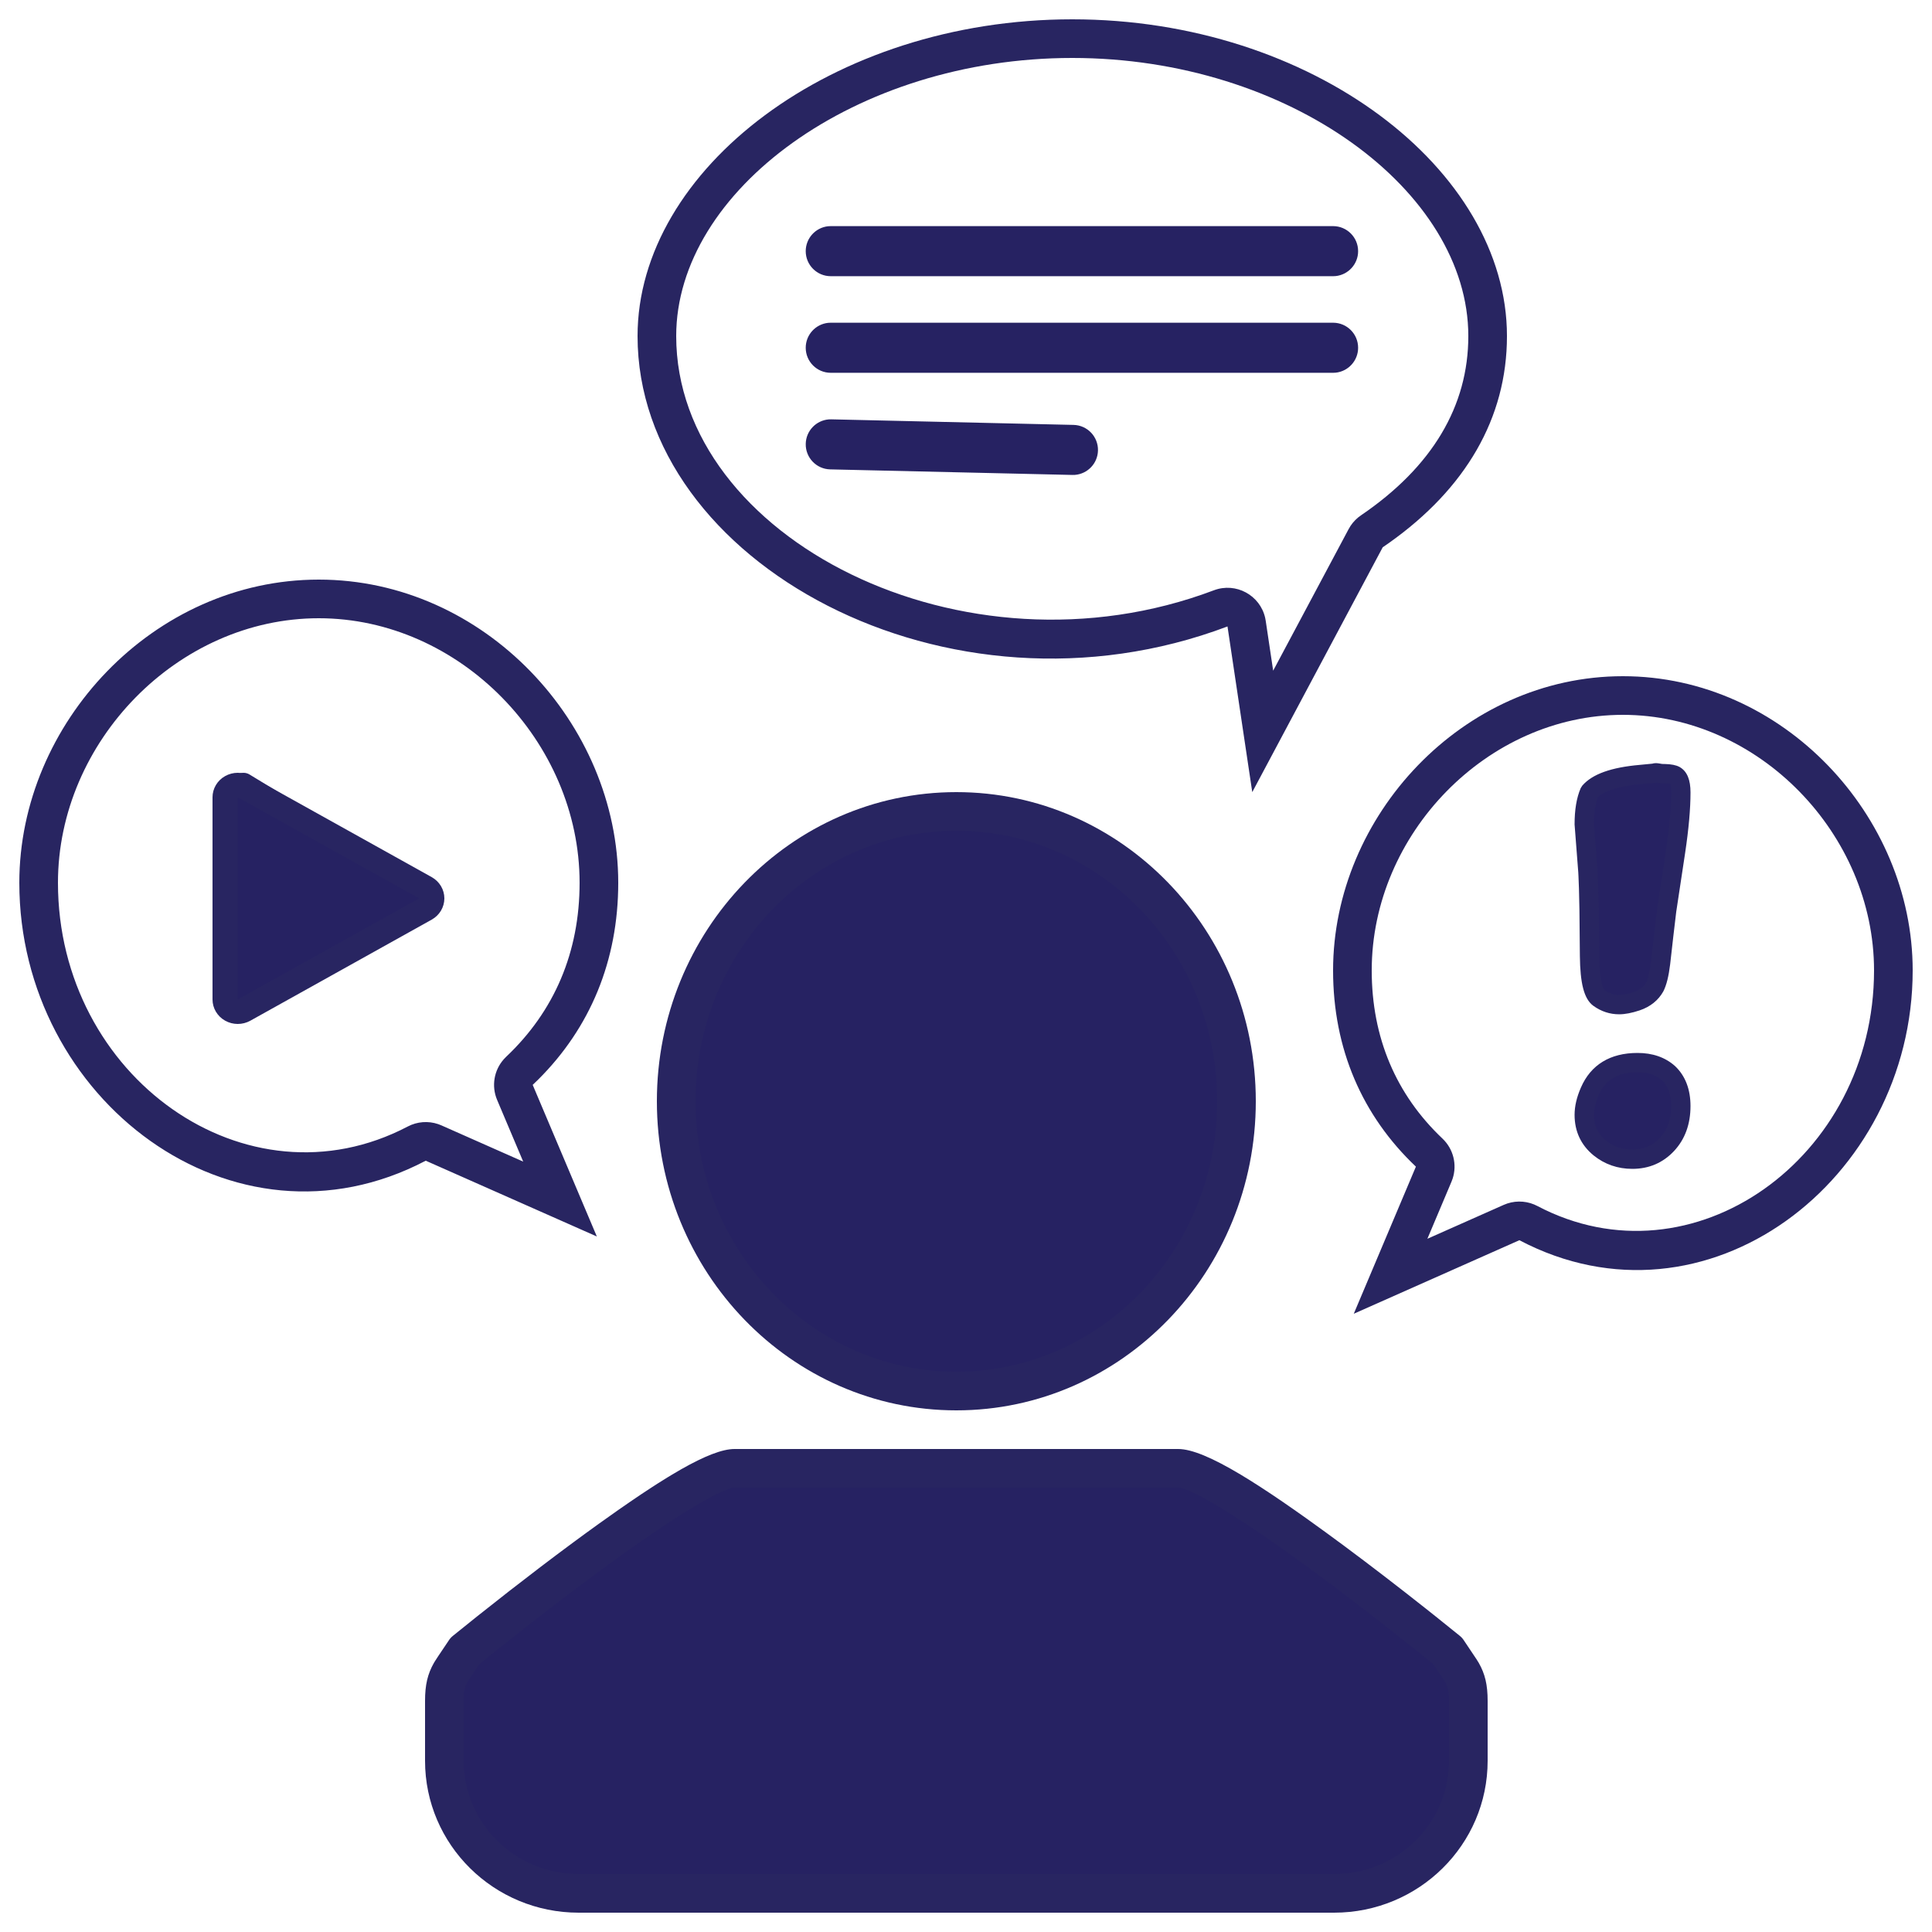
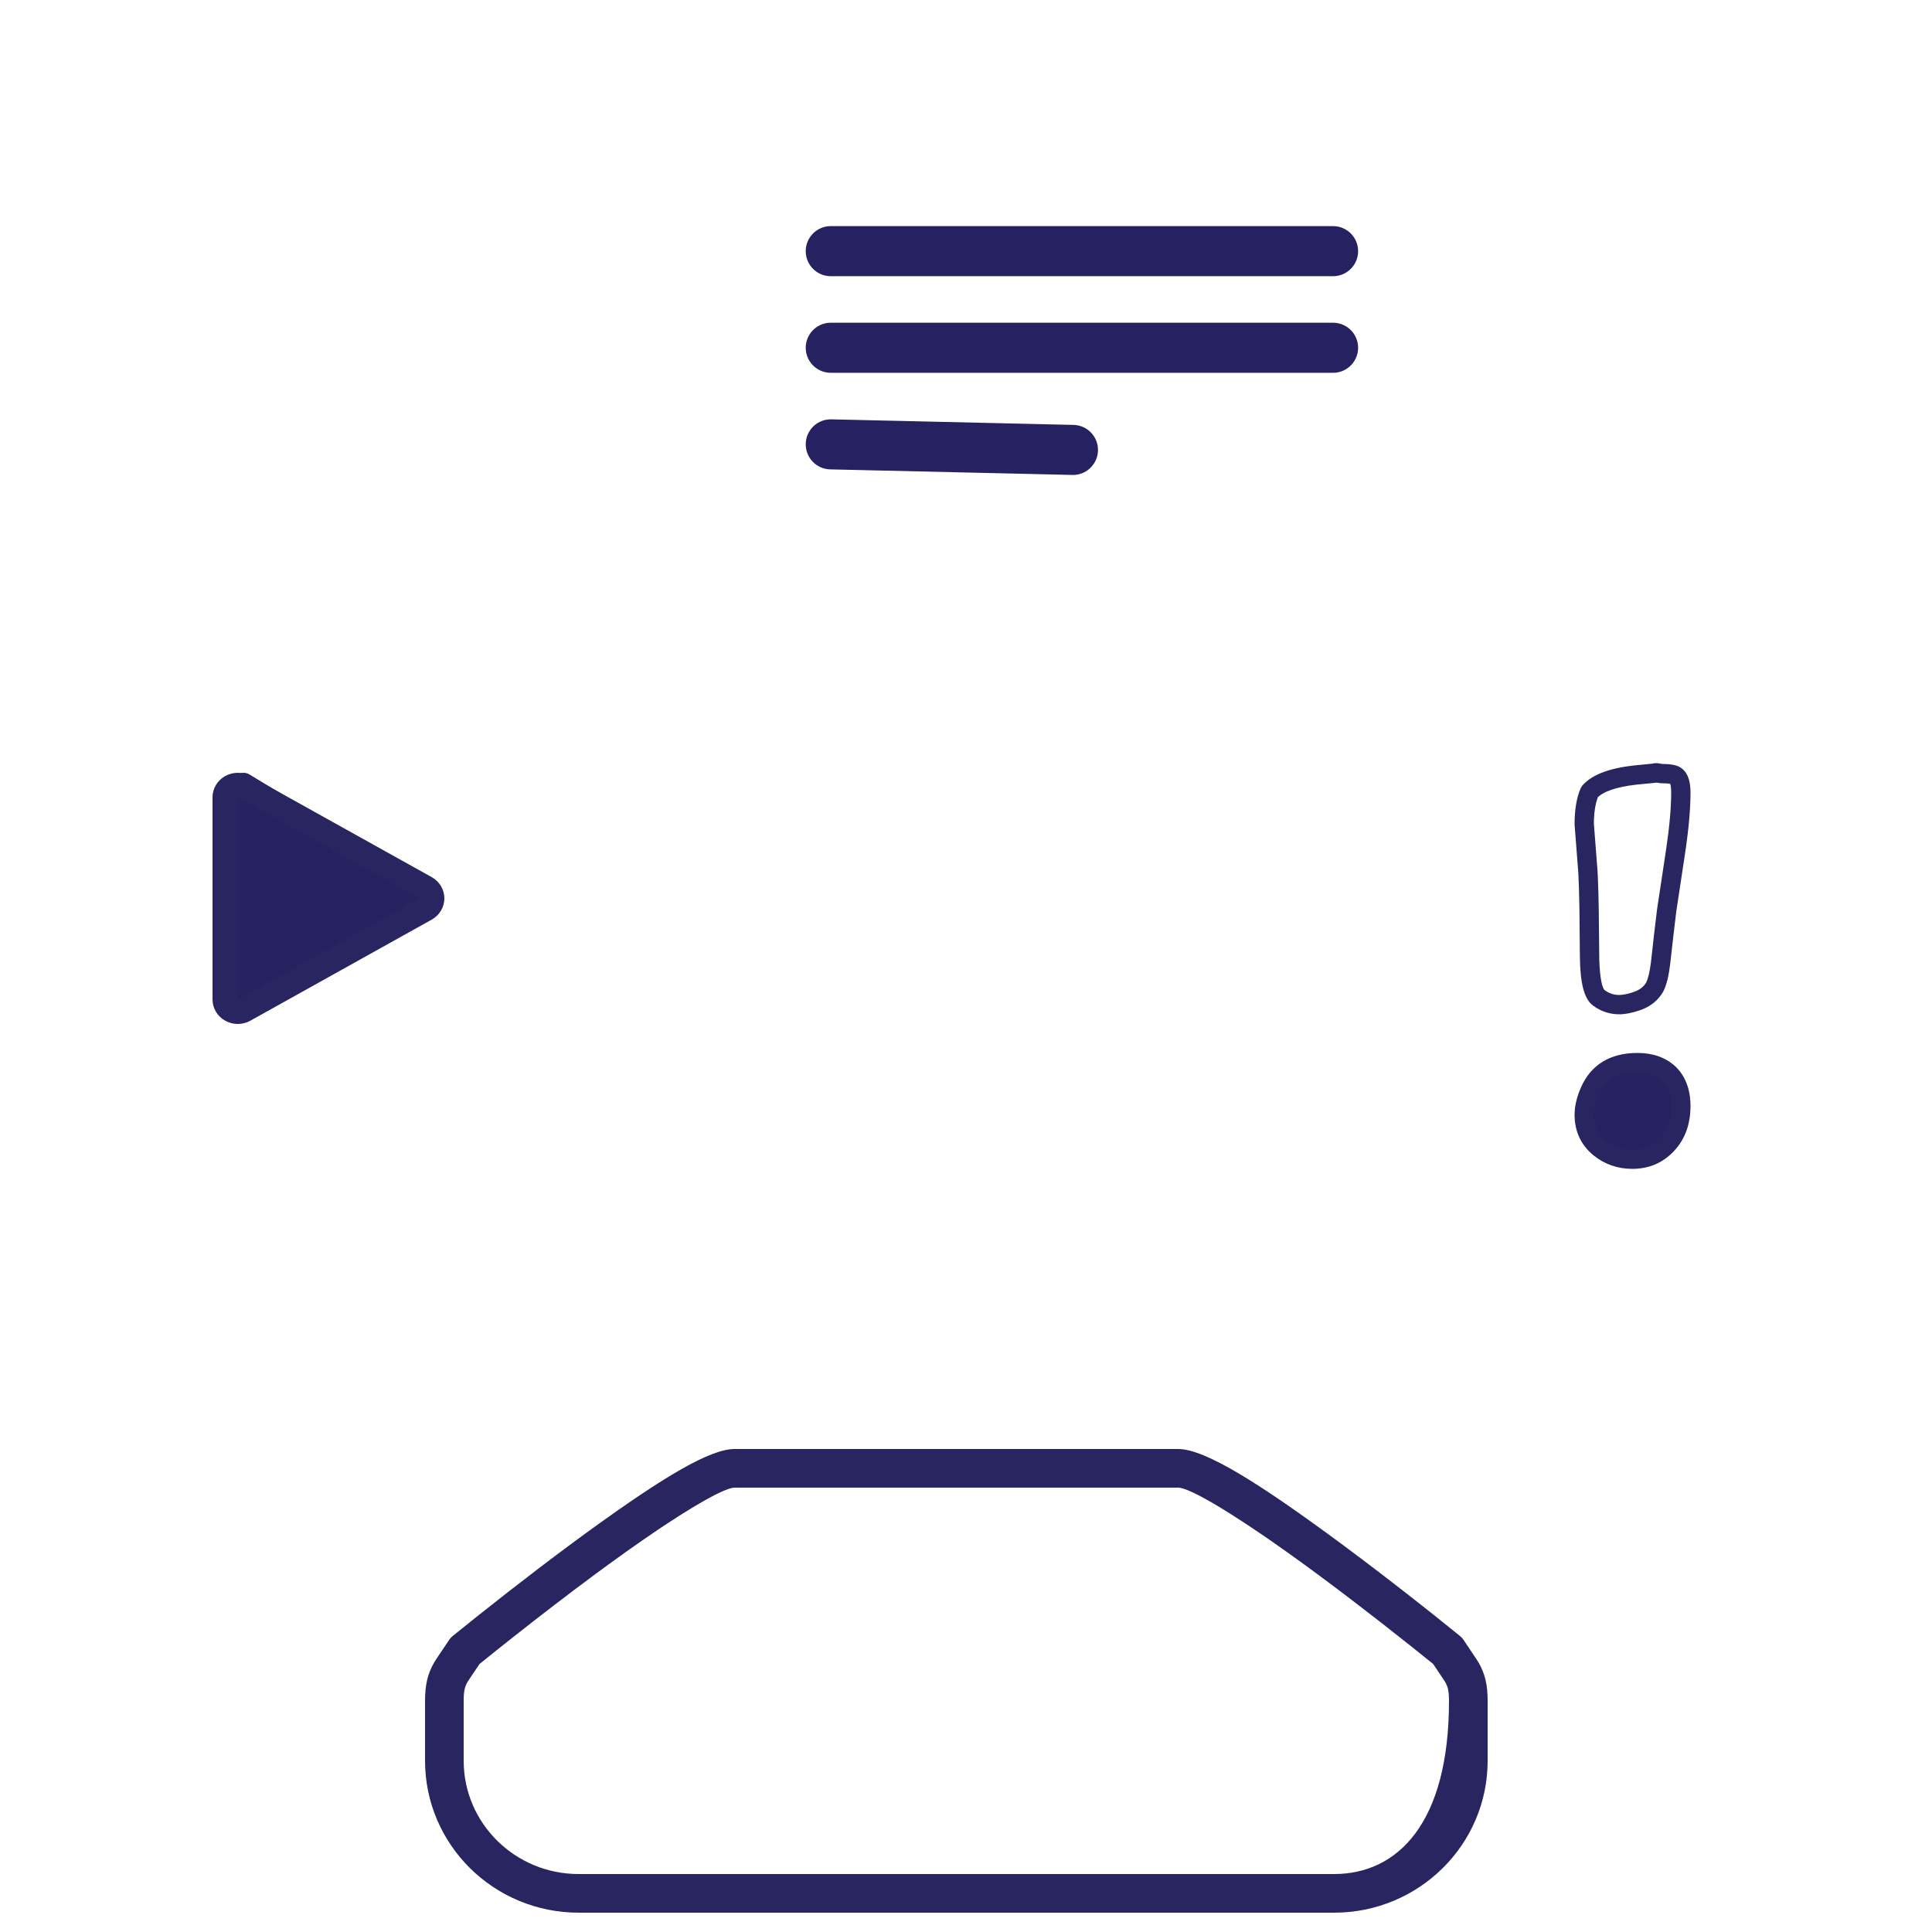
<svg xmlns="http://www.w3.org/2000/svg" width="100" height="100" viewBox="0 0 100 100">
  <g fill="none" fill-rule="evenodd">
    <g>
      <g>
-         <path fill="#282561" fill-rule="nonzero" d="M15.499 29C24.059 29 31 36.443 31 44.692c0 4.04-1.457 7.512-4.145 10.188l-.283.273L29.892 63l-8.856-3.922C11.071 64.308 0 55.908 0 44.692 0 36.443 6.939 29 15.499 29zm0 2C8.197 31 2 37.39 2 44.692c0 10.059 9.769 16.991 18.107 12.615.486-.255 1.054-.298 1.57-.124l.169.066 4.235 1.876-1.35-3.192c-.304-.718-.162-1.541.352-2.114l.116-.12C27.695 51.34 29 48.283 29 44.693 29 37.39 22.801 31 15.499 31zM54.5 0C66.925 0 77 7.777 77 16.395c0 4.249-2.143 7.895-6.096 10.7l-.334.231L63.817 40l-1.282-8.575C48.072 36.89 32 28.115 32 16.395 32 7.777 42.074 0 54.5 0zm0 2C43.273 2 34 8.882 34 16.395c0 10.452 14.88 18.052 27.828 13.159 1.145-.433 2.393.255 2.657 1.426l.028.15.386 2.584 3.906-7.328c.122-.23.287-.431.485-.597l.155-.116c3.69-2.51 5.555-5.656 5.555-9.278C75 8.882 65.726 2 54.5 2zM83 34c8.285 0 15 7.224 15 15.23 0 10.886-10.714 19.04-20.357 13.963L69.071 67l3.216-7.615C69.509 56.753 68 53.288 68 49.231 68 41.224 74.715 34 83 34zm0 2c-7.03 0-13 6.174-13 13.23 0 3.471 1.256 6.424 3.662 8.703.565.536.765 1.345.525 2.075l-.058.155-1.248 2.956 3.95-1.754c.504-.224 1.074-.229 1.578-.02l.166.078C86.595 65.645 96 58.952 96 49.23 96 42.174 90.03 36 83 36z" transform="translate(1 1)" />
-         <path fill="#262262" d="M59.98 75H37.02c-2.387 0-13.95 9.45-13.95 9.45-.7 1.095-1.07 1.293-1.07 2.587v3.1C22 93.927 25.113 97 28.95 97h39.1C71.89 97 75 93.927 75 90.137v-3.1c0-1.294-.37-1.492-1.069-2.588 0 0-11.563-9.449-13.95-9.449" transform="translate(1 1)" />
-         <path fill="#282561" fill-rule="nonzero" d="M59.98 74H37.02c-.631 0-1.547.36-2.766 1.052l-.471.276-.246.149-.514.321-.268.173-.558.367-.586.397-.616.426-.98.695-.709.513-.751.552c-1.054.78-2.13 1.602-3.198 2.433l-1.635 1.288-1.285 1.033c-.082.067-.153.147-.21.236l-.564.84-.153.237-.05.082c-.326.572-.46 1.135-.46 1.967v3.1C21 94.482 24.563 98 28.95 98h39.1c4.388 0 7.95-3.517 7.95-7.863v-3.1c0-.832-.134-1.395-.46-1.967l-.118-.19-.604-.902-.044-.066c-.057-.09-.128-.17-.21-.237l-1.248-1.004-.557-.442c-1.372-1.085-2.786-2.174-4.164-3.198l-.946-.696-1.016-.733-.642-.453-.612-.424-.584-.395-.556-.365-.527-.336-.498-.305C61.76 74.455 60.687 74 59.98 74zm-22.96 2h22.96c.154 0 .413.086.762.25l.279.137.311.165.343.192.372.219.401.244.428.27.69.448.744.5.524.36.822.58.864.622.296.217.588.434c1.02.757 2.06 1.552 3.09 2.355l1.575 1.242 1.111.892.593.886.03.048c.144.253.197.476.197.976v3.1C74 93.372 71.34 96 68.05 96h-39.1C25.662 96 23 93.372 23 90.137v-3.1c0-.5.053-.723.197-.975l.09-.141.533-.793.88-.708.834-.662c1.394-1.102 2.825-2.203 4.211-3.23l.74-.543.926-.668.813-.571.769-.526.245-.164.474-.312.449-.29.626-.389.383-.228.354-.203.165-.091.308-.163.275-.134c.345-.161.6-.246.749-.246z" transform="translate(1 1)" />
-         <path fill="#262262" d="M63 56c0 8.284-6.491 15-14.5 15C40.494 71 34 64.284 34 56c0-8.284 6.493-15 14.5-15C56.51 41 63 47.716 63 56" transform="translate(1 1)" />
-         <path fill="#282561" fill-rule="nonzero" d="M48.5 40C39.934 40 33 47.171 33 56s6.933 16 15.5 16C57.069 72 64 64.829 64 56s-6.932-16-15.5-16zm0 2C55.949 42 62 48.26 62 56s-6.052 14-13.5 14C41.054 70 35 63.739 35 56s6.053-14 13.5-14z" transform="translate(1 1)" />
+         <path fill="#282561" fill-rule="nonzero" d="M59.98 74H37.02c-.631 0-1.547.36-2.766 1.052l-.471.276-.246.149-.514.321-.268.173-.558.367-.586.397-.616.426-.98.695-.709.513-.751.552c-1.054.78-2.13 1.602-3.198 2.433l-1.635 1.288-1.285 1.033c-.082.067-.153.147-.21.236l-.564.84-.153.237-.05.082c-.326.572-.46 1.135-.46 1.967v3.1C21 94.482 24.563 98 28.95 98h39.1c4.388 0 7.95-3.517 7.95-7.863v-3.1c0-.832-.134-1.395-.46-1.967l-.118-.19-.604-.902-.044-.066c-.057-.09-.128-.17-.21-.237l-1.248-1.004-.557-.442c-1.372-1.085-2.786-2.174-4.164-3.198l-.946-.696-1.016-.733-.642-.453-.612-.424-.584-.395-.556-.365-.527-.336-.498-.305C61.76 74.455 60.687 74 59.98 74zm-22.96 2h22.96c.154 0 .413.086.762.25l.279.137.311.165.343.192.372.219.401.244.428.27.69.448.744.5.524.36.822.58.864.622.296.217.588.434c1.02.757 2.06 1.552 3.09 2.355l1.575 1.242 1.111.892.593.886.03.048c.144.253.197.476.197.976C74 93.372 71.34 96 68.05 96h-39.1C25.662 96 23 93.372 23 90.137v-3.1c0-.5.053-.723.197-.975l.09-.141.533-.793.88-.708.834-.662c1.394-1.102 2.825-2.203 4.211-3.23l.74-.543.926-.668.813-.571.769-.526.245-.164.474-.312.449-.29.626-.389.383-.228.354-.203.165-.091.308-.163.275-.134c.345-.161.6-.246.749-.246z" transform="translate(1 1)" />
        <path fill="#262262" d="M11.61 51c-.106 0-.21-.029-.306-.087-.188-.117-.304-.33-.304-.562V39.65c0-.233.116-.445.304-.562.095-.058.2-.087.306-.087.105 0 .21.029.304.086l8.78 5.351c.19.115.306.33.306.563 0 .232-.116.448-.306.563l-8.78 5.351c-.094.057-.199.086-.304.086" transform="translate(1 1)" />
        <path fill="#282561" d="M11.305 39c-.225 0-.451.057-.654.171-.403.226-.651.646-.651 1.097v10.464c0 .452.248.871.651 1.097.203.114.429.171.654.171.225 0 .45-.056.65-.167l9.39-5.233c.406-.226.655-.646.655-1.1 0-.454-.25-.874-.655-1.1l-9.39-5.231c-.2-.113-.425-.169-.65-.169m0 1.268l9.39 5.232-9.39 5.232V40.268" transform="translate(1 1)" />
        <path fill="#262262" d="M86 56.25c0 .81-.238 1.47-.712 1.98-.477.512-1.074.77-1.797.77-.646 0-1.211-.195-1.692-.585-.532-.434-.799-1.002-.799-1.71 0-.376.096-.779.286-1.213.43-.995 1.254-1.492 2.472-1.492.657 0 1.192.181 1.596.54.43.406.646.974.646 1.71" transform="translate(1 1)" />
        <path fill="#282561" fill-rule="nonzero" d="M83.758 53.5c-1.41 0-2.418.608-2.931 1.794-.216.494-.327.963-.327 1.41 0 .857.333 1.568.982 2.098.573.464 1.25.698 2.009.698.86 0 1.59-.314 2.163-.93.564-.606.846-1.39.846-2.32 0-.865-.266-1.566-.803-2.073-.512-.456-1.166-.677-1.94-.677zm0 1c.54 0 .956.14 1.263.414.314.296.479.732.479 1.336 0 .688-.194 1.226-.578 1.639-.383.411-.847.611-1.431.611-.532 0-.987-.157-1.378-.474-.414-.337-.613-.764-.613-1.322 0-.3.08-.635.244-1.011.35-.807.988-1.193 2.014-1.193z" transform="translate(1 1)" />
-         <path fill="#262262" d="M86 40.016c0 .826-.09 1.842-.272 3.05l-.463 3.072-.148 1.237c-.027.266-.083.76-.167 1.48-.07.56-.167.966-.294 1.216-.196.352-.512.605-.946.752-.35.117-.65.177-.903.177-.378 0-.724-.114-1.04-.343-.315-.227-.48-.955-.493-2.177 0-.31-.009-1.112-.023-2.408-.014-.812-.034-1.458-.06-1.947L81 41.673c0-.692.09-1.252.274-1.679.418-.486 1.302-.788 2.647-.906.658-.06.917-.088.778-.088.027 0 .084.007.167.022.084.013.14.02.168.02.324 0 .54.031.651.089.211.119.315.414.315.885" transform="translate(1 1)" />
        <path fill="#282561" fill-rule="nonzero" d="M84.77 38.503l-.07-.003-.103.009-.069.018-.652.063c-1.462.128-2.456.468-2.98 1.078l-.08.128c-.214.496-.316 1.12-.316 1.877l.192 2.491.009.18.025.64.025 1.096.023 2.4c.015 1.388.204 2.224.699 2.582.402.29.85.438 1.334.438.31 0 .661-.07 1.062-.203.548-.186.964-.517 1.224-.982.167-.329.277-.782.353-1.398l.169-1.49.146-1.23.462-3.056c.184-1.232.277-2.271.277-3.125 0-.634-.162-1.091-.57-1.32-.187-.098-.421-.14-.733-.15l-.164-.004-.182-.03-.081-.009zm-.026 1.005l.186.028.055.005.236.006.137.01.08.013.018.005.021.104.016.137c.004.056.007.122.007.2 0 .798-.088 1.79-.266 2.976l-.464 3.071-.15 1.253-.166 1.481c-.064.507-.15.862-.243 1.047-.126.225-.342.397-.661.505-.305.102-.553.151-.743.151-.272 0-.515-.08-.748-.248-.125-.09-.255-.636-.28-1.571l-.028-2.615-.019-.865-.024-.71-.019-.393-.19-2.463.005-.248c.017-.403.074-.753.169-1.034l.032-.088-.052.055c.291-.338.984-.59 2.073-.71l.868-.084.15-.018z" transform="translate(1 1)" />
      </g>
      <path fill="#262262" fill-rule="nonzero" d="M69 11.704c.716 0 1.296.58 1.296 1.296 0 .67-.51 1.223-1.164 1.29l-.132.006H43c-.716 0-1.296-.58-1.296-1.296 0-.67.51-1.223 1.164-1.29l.132-.006h26zM69 16.704c.716 0 1.296.58 1.296 1.296 0 .67-.51 1.223-1.164 1.29l-.132.006H43c-.716 0-1.296-.58-1.296-1.296 0-.67.51-1.223 1.164-1.29l.132-.006h26zM43.03 21.705l12.535.288c.716.016 1.283.61 1.266 1.325-.015.67-.538 1.21-1.192 1.262l-.133.003-12.536-.288c-.715-.016-1.282-.61-1.265-1.325.015-.67.537-1.21 1.192-1.262l.133-.003z" />
    </g>
  </g>
</svg>